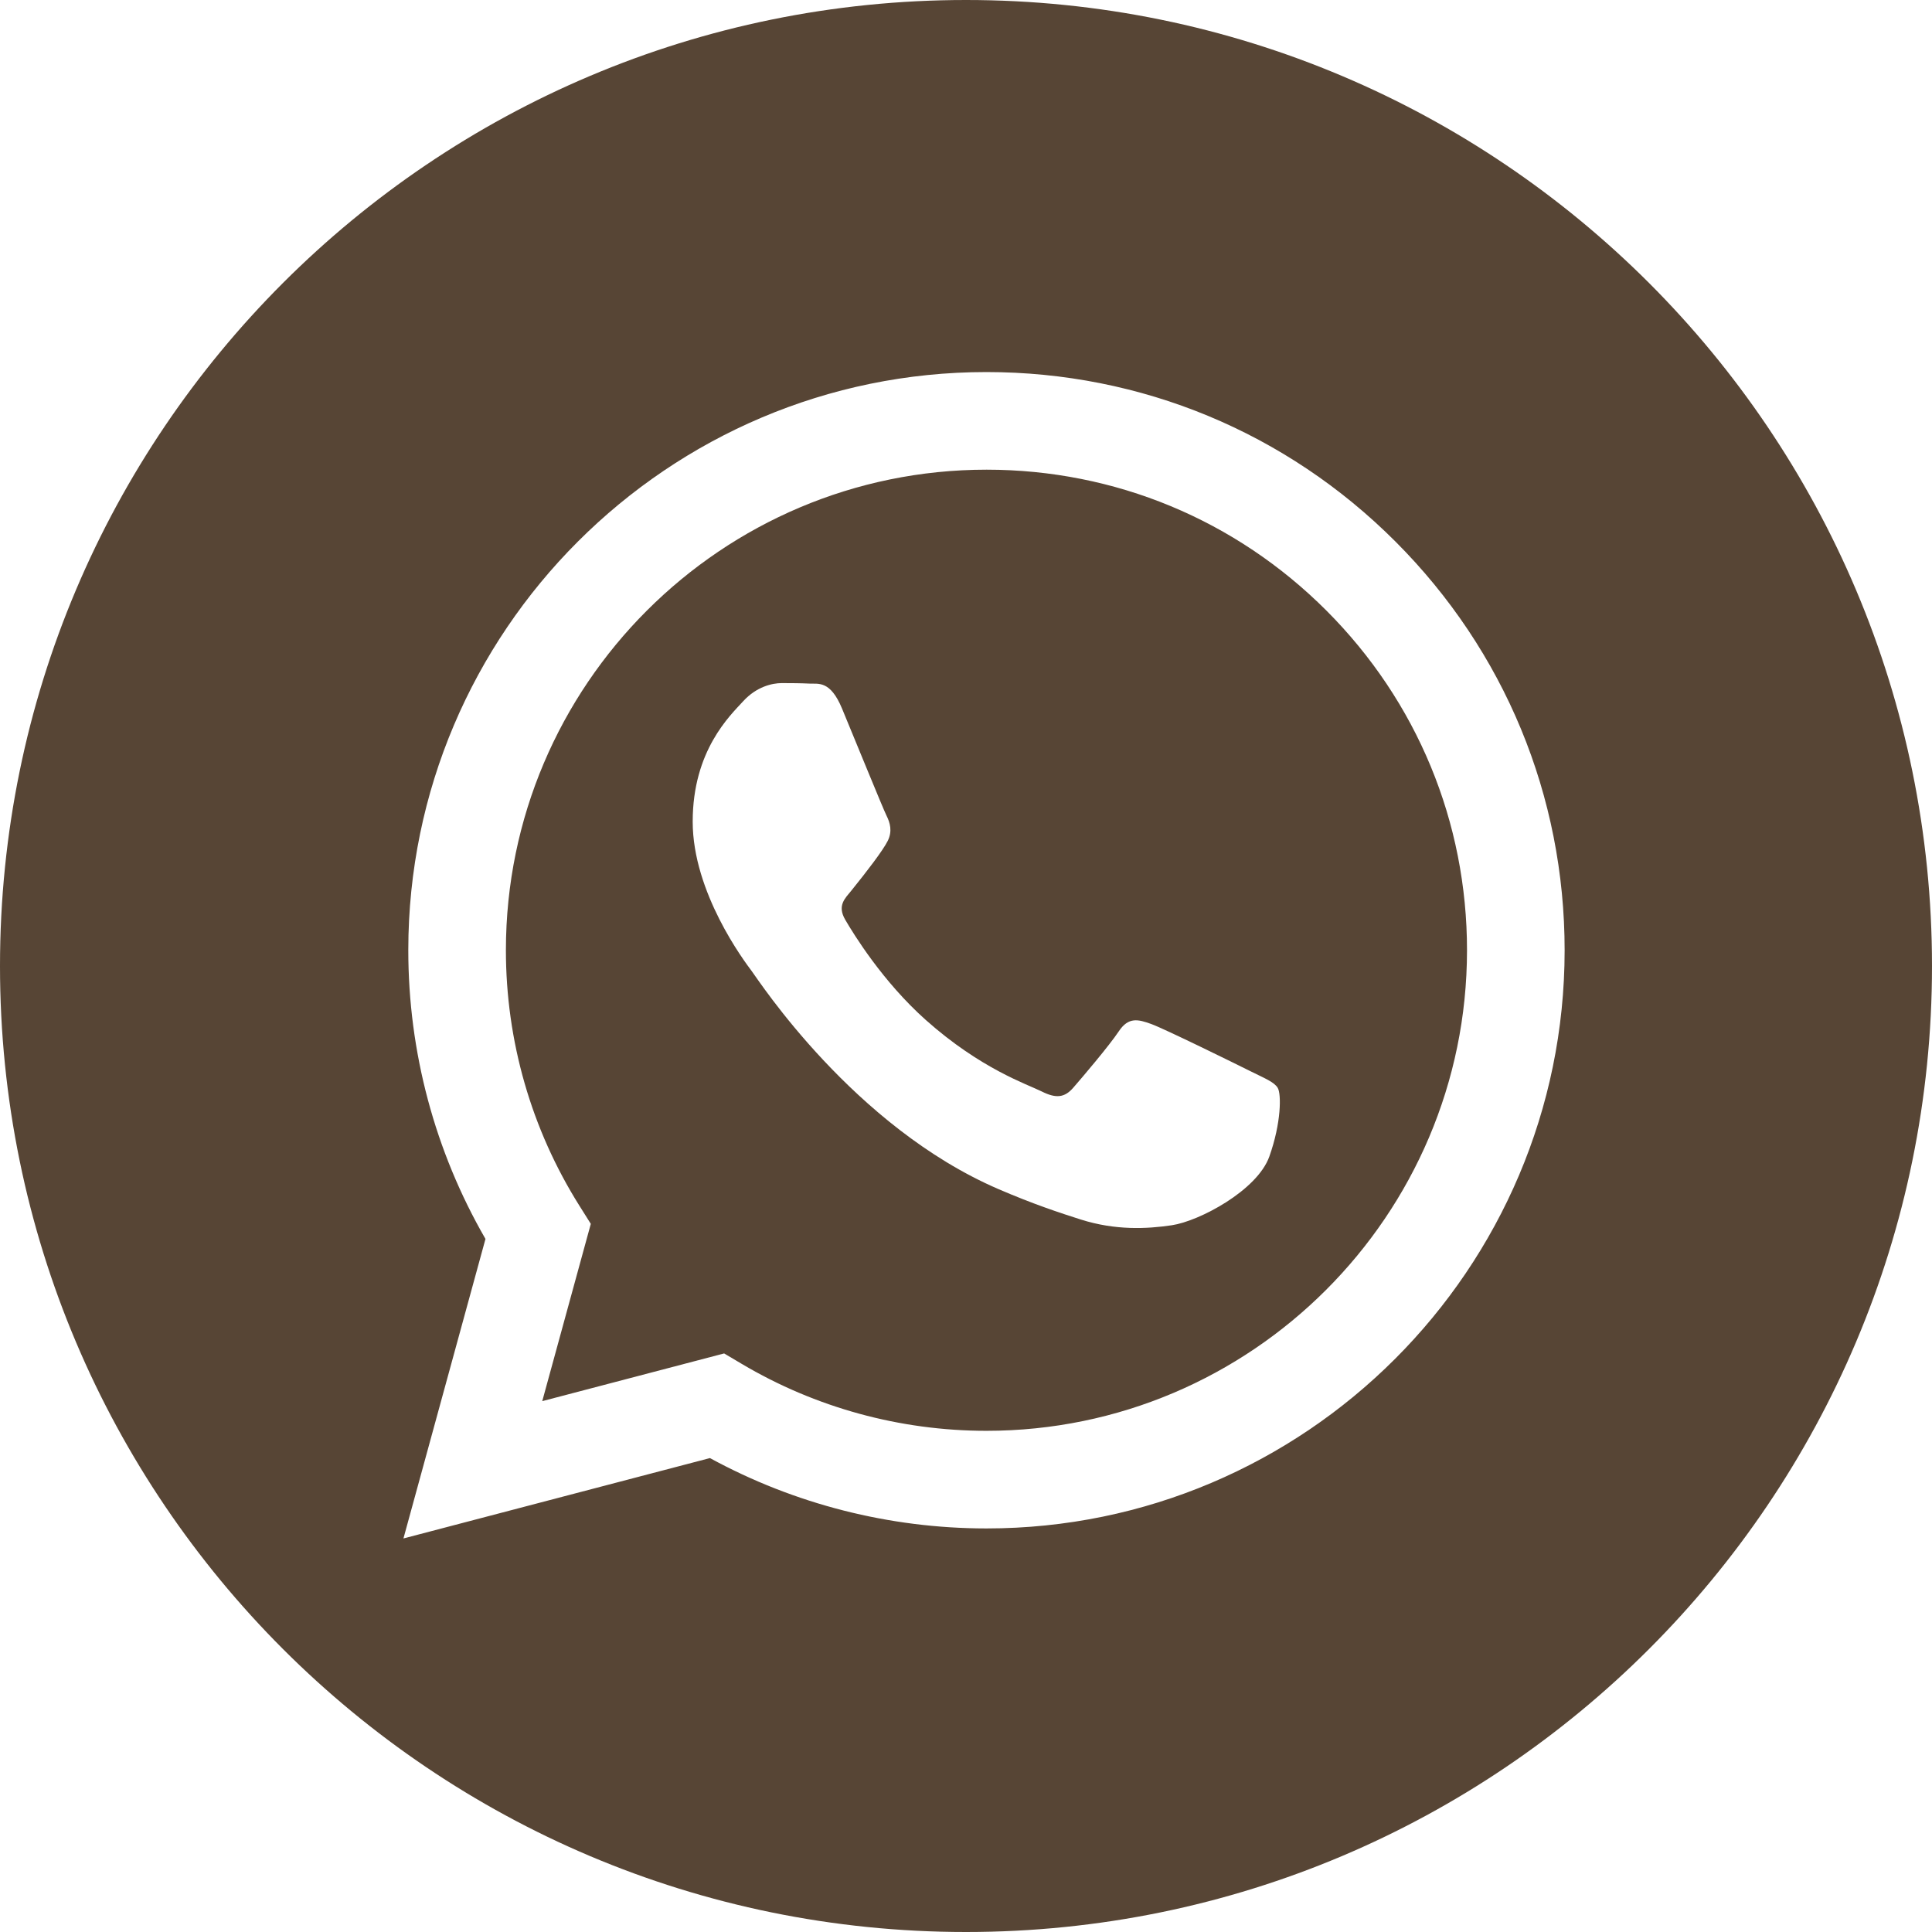
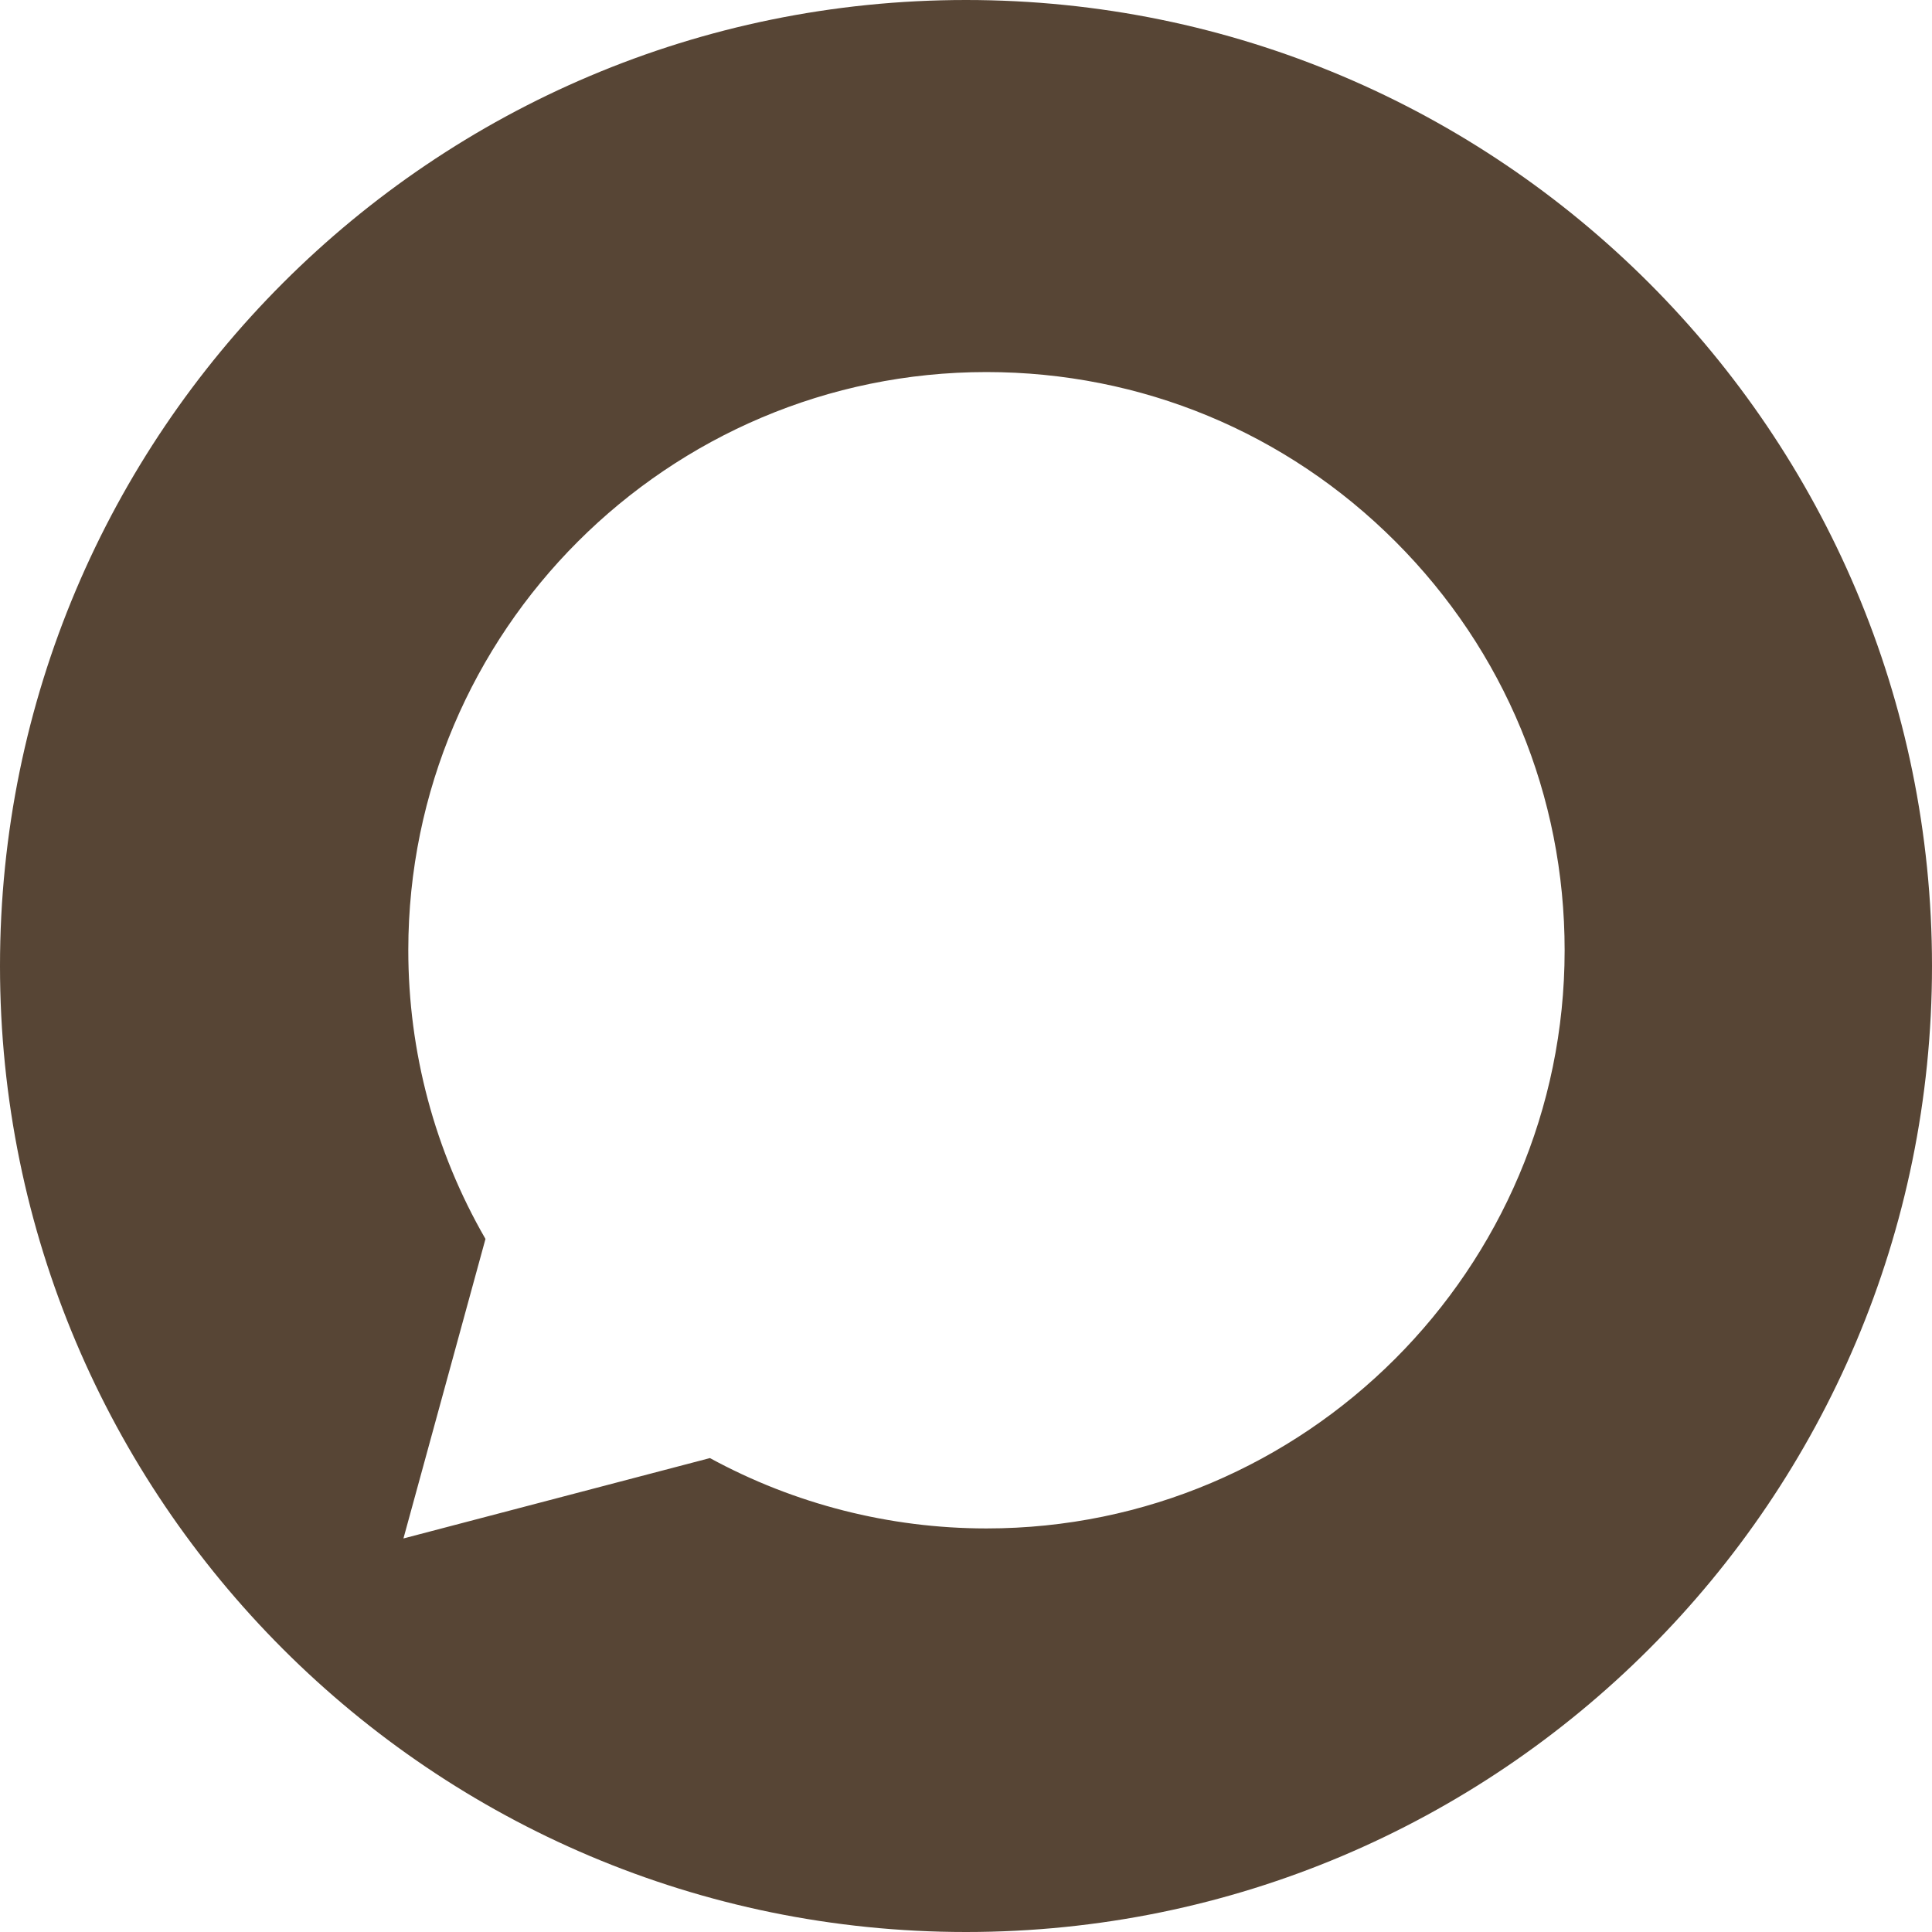
<svg xmlns="http://www.w3.org/2000/svg" width="242" height="242" viewBox="0 0 242 242" fill="none">
  <path d="M121 0C54.184 0 0 54.184 0 121C0 187.816 54.184 242 121 242C187.816 242 242 187.816 242 121C242 54.184 187.816 0 121 0ZM123.565 191.45C123.563 191.45 123.566 191.45 123.565 191.45H123.535C111.414 191.444 99.503 188.405 88.926 182.637L50.535 192.705L60.81 155.188C54.472 144.21 51.137 131.755 51.143 118.995C51.16 79.078 83.647 46.603 123.565 46.603C142.936 46.61 161.12 54.151 174.792 67.834C188.466 81.518 195.992 99.708 195.984 119.052C195.968 158.971 163.476 191.45 123.565 191.45V191.45Z" fill="#574535" />
-   <path d="M123.589 58.831C90.386 58.831 63.384 85.822 63.369 119C63.365 130.37 66.549 141.442 72.573 151.023L74.004 153.299L67.922 175.505L90.704 169.53L92.903 170.834C102.144 176.317 112.738 179.218 123.539 179.222H123.563C156.739 179.222 183.741 152.229 183.756 119.048C183.762 102.969 177.506 87.851 166.142 76.478C154.778 65.105 139.664 58.837 123.589 58.831V58.831ZM158.993 144.871C157.485 149.095 150.257 152.952 146.78 153.473C143.662 153.938 139.718 154.132 135.383 152.757C132.754 151.922 129.384 150.809 125.066 148.946C106.914 141.11 95.059 122.839 94.155 121.631C93.25 120.424 86.766 111.822 86.766 102.917C86.766 94.014 91.441 89.637 93.099 87.827C94.758 86.016 96.719 85.564 97.925 85.564C99.13 85.564 100.338 85.575 101.392 85.626C102.504 85.682 103.995 85.204 105.463 88.732C106.972 92.354 110.59 101.257 111.043 102.162C111.495 103.069 111.796 104.125 111.194 105.332C110.59 106.54 108.585 109.145 106.671 111.519C105.868 112.514 104.821 113.401 105.877 115.212C106.931 117.021 110.565 122.946 115.943 127.743C122.856 133.906 128.686 135.815 130.496 136.721C132.303 137.626 133.359 137.475 134.415 136.269C135.47 135.062 138.939 130.987 140.144 129.175C141.35 127.364 142.558 127.667 144.216 128.271C145.875 128.873 154.771 133.25 156.58 134.155C158.39 135.062 159.595 135.514 160.048 136.269C160.502 137.024 160.502 140.645 158.993 144.871V144.871Z" fill="#574535" />
</svg>